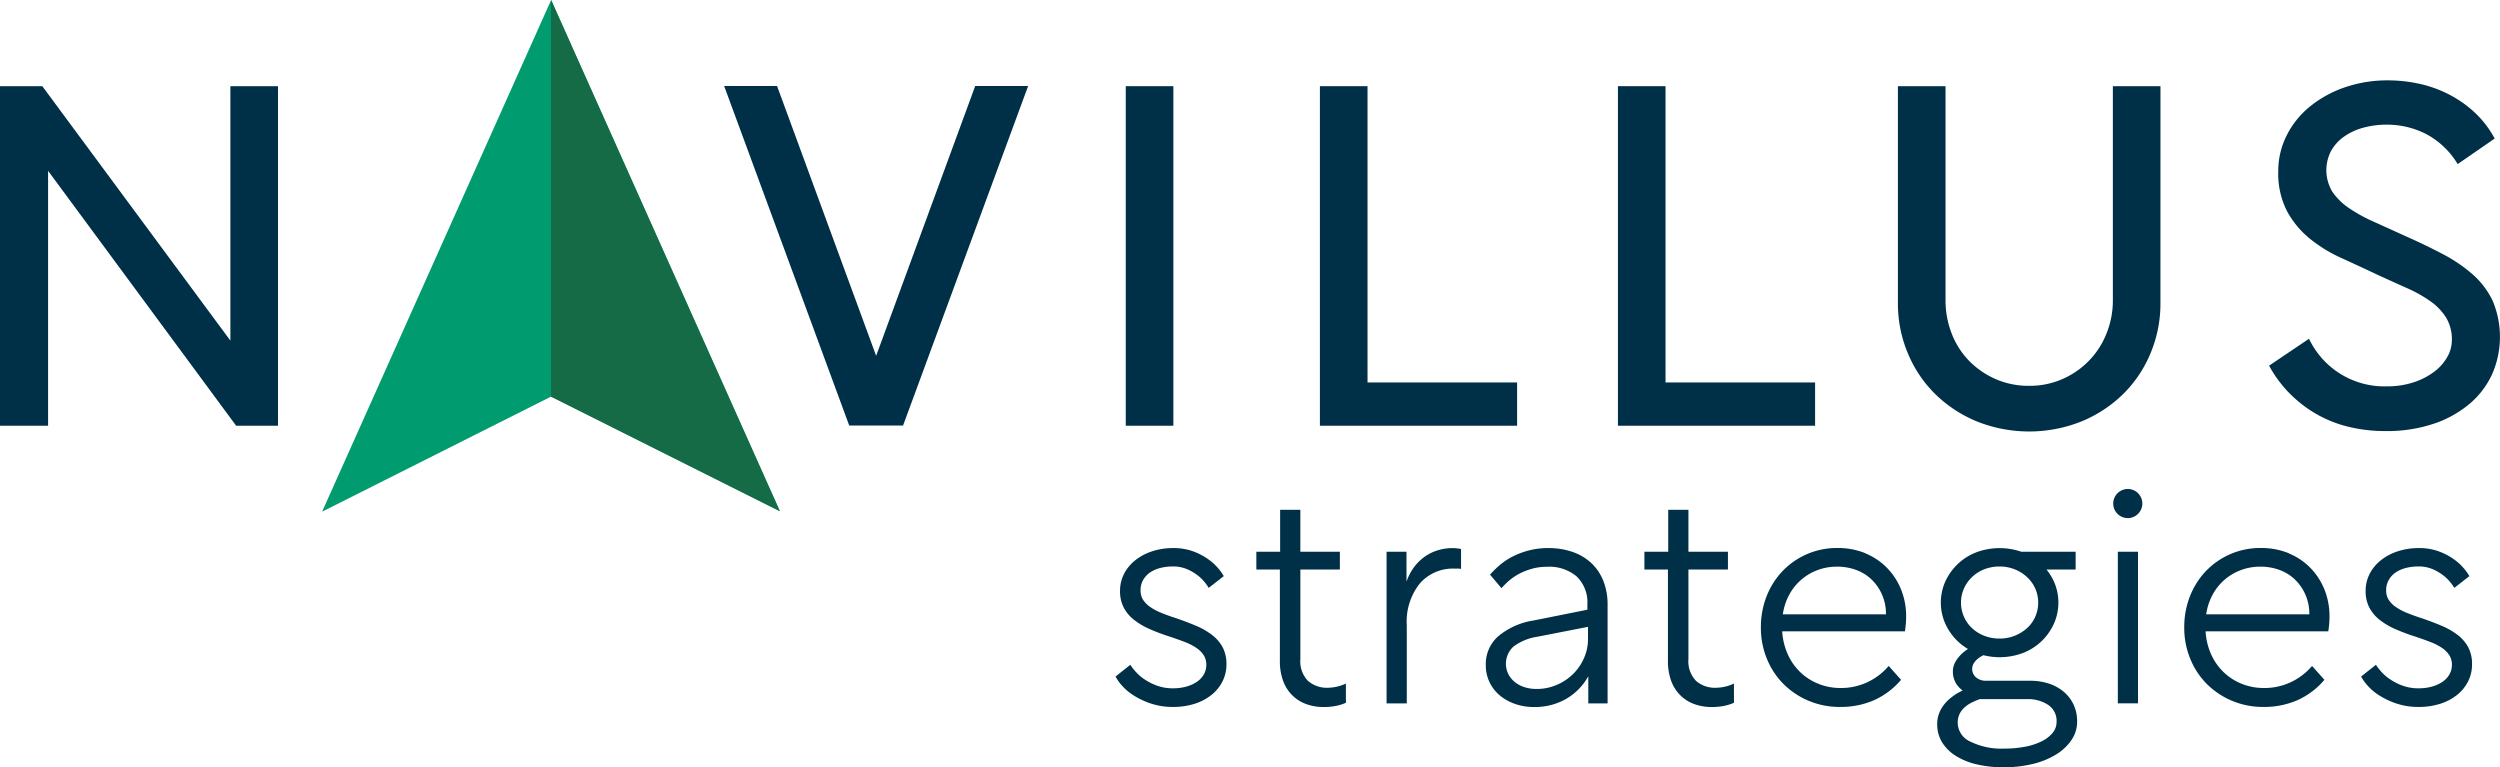
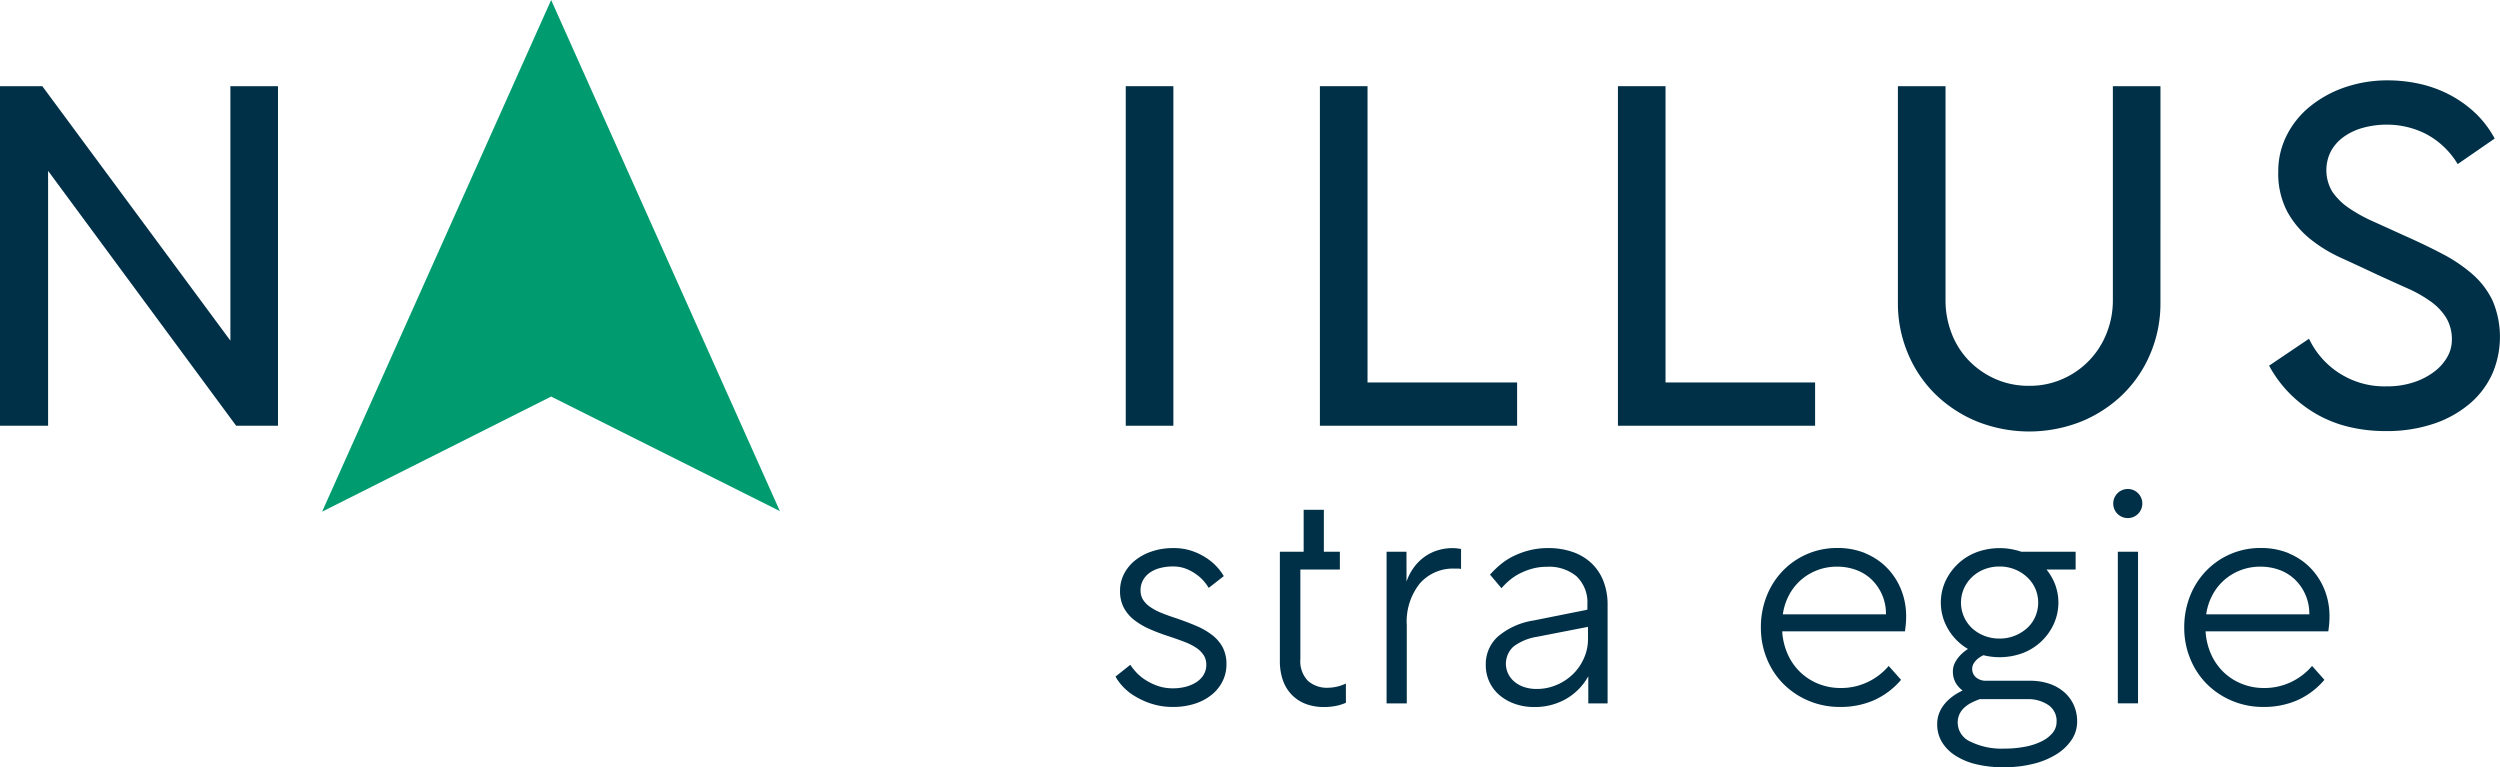
<svg xmlns="http://www.w3.org/2000/svg" id="navillus-logo" width="200.905" height="61.663" viewBox="0 0 200.905 61.663">
  <defs>
    <clipPath id="clip-path">
      <path id="Rectangle_773" data-name="Rectangle 773" fill="none" d="M0 0h200.905v61.663H0z" />
    </clipPath>
  </defs>
  <g id="Group_1206" data-name="Group 1206" clip-path="url(#clip-path)">
    <path id="Path_1051" data-name="Path 1051" d="M228.623 123.429a6.423 6.423 0 01-1.382-.654 4.318 4.318 0 01-.945-.8 3.77 3.77 0 01-.509-.715l1.188-.945a4.824 4.824 0 00.4.521 3.718 3.718 0 00.715.63 4.6 4.6 0 001.018.521 3.7 3.7 0 001.308.218 3.919 3.919 0 001.042-.133 2.907 2.907 0 00.848-.376 1.815 1.815 0 00.57-.594 1.532 1.532 0 00.206-.788 1.407 1.407 0 00-.206-.764 2.1 2.1 0 00-.594-.594 4.614 4.614 0 00-.957-.484q-.57-.219-1.3-.461a15.05 15.05 0 01-1.527-.581 5.745 5.745 0 01-1.224-.727 3.087 3.087 0 01-.824-.981 2.821 2.821 0 01-.3-1.345 2.95 2.95 0 01.328-1.381 3.354 3.354 0 01.908-1.091 4.338 4.338 0 011.357-.714 5.32 5.32 0 011.672-.255 4.574 4.574 0 011.587.255 5.05 5.05 0 011.2.617 4.436 4.436 0 01.824.739 4.211 4.211 0 01.461.642l-1.211.945a4.113 4.113 0 00-.327-.461 3.342 3.342 0 00-.594-.569 3.884 3.884 0 00-.848-.485 2.837 2.837 0 00-1.115-.206 4.047 4.047 0 00-1.006.121 2.573 2.573 0 00-.824.363 1.82 1.82 0 00-.557.606 1.646 1.646 0 00-.206.824 1.4 1.4 0 00.194.751 2.028 2.028 0 00.569.581 4.49 4.49 0 00.909.485q.532.218 1.211.436.848.291 1.587.605a5.782 5.782 0 011.284.739 3.109 3.109 0 01.848.993 2.891 2.891 0 01.3 1.369 2.993 2.993 0 01-.315 1.357 3.269 3.269 0 01-.884 1.09 4.177 4.177 0 01-1.357.715 5.629 5.629 0 01-1.733.254 5.424 5.424 0 01-1.793-.279" transform="translate(-136.141 -66.891)" fill="#003047" />
-     <path id="Path_1052" data-name="Path 1052" d="M261.486 118.695a3.946 3.946 0 01-.824.255 4.965 4.965 0 01-.945.085 4.064 4.064 0 01-1.442-.243 3.1 3.1 0 01-1.115-.715 3.18 3.18 0 01-.727-1.163 4.592 4.592 0 01-.254-1.587v-7.342h-1.89v-1.43h1.911v-3.368h1.624v3.368H261v1.43h-3.174v7.2a2.262 2.262 0 00.606 1.745 2.3 2.3 0 001.623.557 3.466 3.466 0 00.642-.073 3.37 3.37 0 00.787-.266z" transform="translate(-153.326 -62.218)" fill="#003047" />
+     <path id="Path_1052" data-name="Path 1052" d="M261.486 118.695a3.946 3.946 0 01-.824.255 4.965 4.965 0 01-.945.085 4.064 4.064 0 01-1.442-.243 3.1 3.1 0 01-1.115-.715 3.18 3.18 0 01-.727-1.163 4.592 4.592 0 01-.254-1.587v-7.342v-1.43h1.911v-3.368h1.624v3.368H261v1.43h-3.174v7.2a2.262 2.262 0 00.606 1.745 2.3 2.3 0 001.623.557 3.466 3.466 0 00.642-.073 3.37 3.37 0 00.787-.266z" transform="translate(-153.326 -62.218)" fill="#003047" />
    <path id="Path_1053" data-name="Path 1053" d="M282.253 113.628a4.366 4.366 0 01.618-1.175 3.827 3.827 0 01.86-.836 3.64 3.64 0 011.054-.509 4.106 4.106 0 011.175-.17 2.884 2.884 0 01.376.024c.121.016.222.033.3.048v1.6a1.352 1.352 0 00-.266-.025h-.267a3.531 3.531 0 00-2.774 1.187 4.906 4.906 0 00-1.054 3.368v6.276h-1.624v-12.187h1.6z" transform="translate(-169.223 -66.891)" fill="#003047" />
    <path id="Path_1054" data-name="Path 1054" d="M308.051 113.227a3.434 3.434 0 00-2.423-.787 4.318 4.318 0 00-1.14.145 5.375 5.375 0 00-.993.376 4.286 4.286 0 00-.836.545 5.7 5.7 0 00-.667.654l-.92-1.09a7.78 7.78 0 01.823-.8 5.284 5.284 0 011.042-.679 6.537 6.537 0 011.284-.473 6.105 6.105 0 011.527-.182 5.87 5.87 0 011.975.315 4.239 4.239 0 011.5.9 3.944 3.944 0 01.957 1.43 5.117 5.117 0 01.339 1.914v7.924h-1.551v-2.181a4.749 4.749 0 01-1.781 1.817 5.045 5.045 0 01-2.581.654 4.558 4.558 0 01-1.539-.255 3.851 3.851 0 01-1.236-.7 3.13 3.13 0 01-1.1-2.435 2.97 2.97 0 01.993-2.29 5.779 5.779 0 012.835-1.272l4.337-.872v-.436a2.877 2.877 0 00-.848-2.217m-1.587 8.687a4.293 4.293 0 001.308-.885 4.069 4.069 0 00.86-1.272 3.691 3.691 0 00.315-1.478v-1.018l-4.1.8a4.223 4.223 0 00-1.89.787 1.866 1.866 0 00-.412 2.205 2 2 0 00.521.642 2.369 2.369 0 00.775.412 3.167 3.167 0 00.981.145 3.986 3.986 0 001.636-.339" transform="translate(-181.33 -66.891)" fill="#003047" />
-     <path id="Path_1055" data-name="Path 1055" d="M340.031 118.695a3.947 3.947 0 01-.824.255 4.966 4.966 0 01-.945.085 4.063 4.063 0 01-1.442-.243 3.1 3.1 0 01-1.115-.715 3.18 3.18 0 01-.727-1.163 4.591 4.591 0 01-.254-1.587v-7.342h-1.89v-1.43h1.914v-3.368h1.624v3.368h3.174v1.43h-3.174v7.2a2.262 2.262 0 00.606 1.745 2.3 2.3 0 001.623.557 3.465 3.465 0 00.642-.073 3.371 3.371 0 00.787-.266z" transform="translate(-200.686 -62.218)" fill="#003047" />
    <path id="Path_1056" data-name="Path 1056" d="M364.8 111.362a5.158 5.158 0 011.745 1.175 5.36 5.36 0 011.127 1.745 5.716 5.716 0 01.4 2.156q0 .291-.024.582t-.073.605h-9.862a5.293 5.293 0 00.46 1.878 4.6 4.6 0 001.018 1.43 4.542 4.542 0 001.454.92 4.744 4.744 0 001.769.327 4.953 4.953 0 002.157-.472 5.058 5.058 0 001.7-1.3l.993 1.115a6.164 6.164 0 01-2.193 1.647 6.7 6.7 0 01-2.7.533 6.411 6.411 0 01-2.544-.5 6.314 6.314 0 01-2.011-1.345 6.12 6.12 0 01-1.333-2.024 6.508 6.508 0 01-.484-2.508 6.777 6.777 0 01.46-2.52 6.175 6.175 0 011.284-2.023 6.025 6.025 0 014.41-1.854 5.809 5.809 0 012.253.424m-3.864 1.357a4.25 4.25 0 00-2.278 2 4.654 4.654 0 00-.5 1.55h8.287v-.1a3.8 3.8 0 00-1.2-2.738 3.555 3.555 0 00-1.224-.739 4.39 4.39 0 00-1.5-.254 4.457 4.457 0 00-1.587.279" transform="translate(-214.891 -66.891)" fill="#003047" />
    <path id="Path_1057" data-name="Path 1057" d="M395.511 123.078a5.893 5.893 0 00-.655.279 2.528 2.528 0 00-.569.388 1.7 1.7 0 00-.4.533 1.637 1.637 0 00-.145.715 1.679 1.679 0 001.03 1.5 5.607 5.607 0 002.678.557 8.789 8.789 0 001.745-.158 5.059 5.059 0 001.333-.448 2.6 2.6 0 00.86-.679 1.385 1.385 0 00.3-.872 1.534 1.534 0 00-.679-1.357 2.912 2.912 0 00-1.672-.461h-3.828l-.921-.436a2.156 2.156 0 01-.933-.751 1.849 1.849 0 01-.3-1.042 1.522 1.522 0 01.181-.727 2.679 2.679 0 01.473-.63 3.426 3.426 0 01.679-.521 4.848 4.848 0 01.775-.375l.848.751a4.939 4.939 0 00-.461.182 2.3 2.3 0 00-.448.266 1.566 1.566 0 00-.351.376.884.884 0 00.17 1.163 1.192 1.192 0 00.8.266h3.514a4.85 4.85 0 011.539.23 3.549 3.549 0 011.2.666 3.026 3.026 0 01.788 1.042 3.161 3.161 0 01.278 1.332 2.621 2.621 0 01-.436 1.466 3.988 3.988 0 01-1.211 1.163 6.373 6.373 0 01-1.866.775 9.7 9.7 0 01-2.4.279 9.173 9.173 0 01-2.193-.242 5.446 5.446 0 01-1.685-.7 3.384 3.384 0 01-1.078-1.09 2.739 2.739 0 01-.376-1.43 2.376 2.376 0 01.23-1.054 2.943 2.943 0 01.606-.836 4.125 4.125 0 01.848-.63 5.6 5.6 0 01.981-.436zm3.477-11.8a4.526 4.526 0 011.49.945 4.6 4.6 0 01.993 1.393 4.166 4.166 0 010 3.4 4.5 4.5 0 01-2.483 2.35 5.37 5.37 0 01-3.756 0 4.5 4.5 0 01-2.484-2.35 4.17 4.17 0 010-3.4 4.587 4.587 0 01.993-1.393 4.512 4.512 0 011.49-.945 5.37 5.37 0 013.756 0m-3.126 1.369a3.018 3.018 0 00-.981.63 2.908 2.908 0 00-.642.921 2.822 2.822 0 00.642 3.162 3.117 3.117 0 00.981.617 3.285 3.285 0 001.247.23 3.222 3.222 0 001.224-.23 3.278 3.278 0 00.993-.617 2.671 2.671 0 00.655-.921 2.842 2.842 0 000-2.241 2.841 2.841 0 00-.655-.921 3.169 3.169 0 00-.993-.63 3.245 3.245 0 00-1.224-.23 3.308 3.308 0 00-1.247.23m2.1-1.417h5.258v1.43h-3.15z" transform="translate(-236.417 -66.891)" fill="#003047" />
    <path id="Path_1058" data-name="Path 1058" d="M429.7 99.328a1.169 1.169 0 11-.836-.352 1.143 1.143 0 01.836.352m-1.636 4.688h1.623V116.2h-1.623z" transform="translate(-257.871 -59.679)" fill="#003047" />
    <path id="Path_1059" data-name="Path 1059" d="M450.487 111.362a5.158 5.158 0 011.745 1.175 5.36 5.36 0 011.127 1.745 5.716 5.716 0 01.4 2.156q0 .291-.024.582t-.073.605H443.8a5.293 5.293 0 00.46 1.878 4.6 4.6 0 001.018 1.43 4.541 4.541 0 001.454.92 4.744 4.744 0 001.769.327 4.953 4.953 0 002.157-.472 5.058 5.058 0 001.7-1.3l.993 1.115a6.164 6.164 0 01-2.193 1.647 6.7 6.7 0 01-2.7.533 6.411 6.411 0 01-2.544-.5 6.314 6.314 0 01-2.011-1.345 6.12 6.12 0 01-1.333-2.024 6.507 6.507 0 01-.484-2.508 6.777 6.777 0 01.46-2.52 6.175 6.175 0 011.284-2.023 6.025 6.025 0 014.41-1.854 5.809 5.809 0 012.253.424m-3.864 1.357a4.25 4.25 0 00-2.278 2 4.654 4.654 0 00-.5 1.55h8.287v-.1a3.8 3.8 0 00-1.2-2.738 3.555 3.555 0 00-1.224-.739 4.39 4.39 0 00-1.5-.254 4.457 4.457 0 00-1.587.279" transform="translate(-266.556 -66.891)" fill="#003047" />
-     <path id="Path_1060" data-name="Path 1060" d="M480.737 123.429a6.424 6.424 0 01-1.382-.654 4.318 4.318 0 01-.945-.8 3.769 3.769 0 01-.509-.715l1.188-.945a4.834 4.834 0 00.4.521 3.719 3.719 0 00.715.63 4.6 4.6 0 001.018.521 3.7 3.7 0 001.308.218 3.919 3.919 0 001.042-.133 2.907 2.907 0 00.848-.376 1.815 1.815 0 00.57-.594 1.531 1.531 0 00.206-.788 1.407 1.407 0 00-.206-.764 2.1 2.1 0 00-.594-.594 4.615 4.615 0 00-.957-.484q-.57-.219-1.3-.461a15.05 15.05 0 01-1.527-.581 5.746 5.746 0 01-1.224-.727 3.086 3.086 0 01-.824-.981 2.821 2.821 0 01-.3-1.345 2.95 2.95 0 01.328-1.381 3.354 3.354 0 01.908-1.091 4.338 4.338 0 011.357-.714 5.32 5.32 0 011.672-.255 4.574 4.574 0 011.587.255 5.05 5.05 0 011.2.617 4.436 4.436 0 01.824.739 4.18 4.18 0 01.46.642l-1.211.945a4.112 4.112 0 00-.327-.461 3.344 3.344 0 00-.594-.569 3.884 3.884 0 00-.848-.485 2.837 2.837 0 00-1.115-.206 4.047 4.047 0 00-1.006.121 2.574 2.574 0 00-.824.363 1.82 1.82 0 00-.557.606 1.646 1.646 0 00-.206.824 1.4 1.4 0 00.194.751 2.028 2.028 0 00.569.581 4.49 4.49 0 00.909.485q.532.218 1.211.436.848.291 1.587.605a5.782 5.782 0 011.284.739 3.109 3.109 0 01.848.993 2.891 2.891 0 01.3 1.369 2.993 2.993 0 01-.315 1.357 3.269 3.269 0 01-.884 1.09 4.177 4.177 0 01-1.357.715 5.627 5.627 0 01-1.733.254 5.424 5.424 0 01-1.793-.279" transform="translate(-288.156 -66.891)" fill="#003047" />
    <path id="Path_1061" data-name="Path 1061" d="M22.34 17.444v27.288h-3.362L3.865 24.247v20.485H0V17.444h3.4l15.114 20.447V17.444z" transform="translate(0 -10.518)" fill="#003047" />
    <path id="Rectangle_772" data-name="Rectangle 772" transform="translate(90.468 6.926)" fill="#003047" d="M0 0h3.827v27.287H0z" />
    <path id="Path_1062" data-name="Path 1062" d="M267.152 17.444h3.827v23.809H283v3.478h-15.848z" transform="translate(-161.082 -10.518)" fill="#003047" />
    <path id="Path_1063" data-name="Path 1063" d="M327.475 17.444h3.825v23.809h12.02v3.478h-15.845z" transform="translate(-197.455 -10.518)" fill="#003047" />
    <path id="Path_1064" data-name="Path 1064" d="M405.234 34.876a10.313 10.313 0 01-.793 4.02 9.957 9.957 0 01-2.2 3.285 10.5 10.5 0 01-3.343 2.2 11.342 11.342 0 01-8.426 0 10.491 10.491 0 01-3.343-2.2 9.94 9.94 0 01-2.2-3.285 10.305 10.305 0 01-.793-4.02V17.444h3.827v17.2a7.3 7.3 0 00.483 2.647 6.464 6.464 0 001.372 2.184 6.785 6.785 0 002.126 1.488 6.571 6.571 0 002.744.56 6.478 6.478 0 002.705-.56 6.64 6.64 0 003.517-3.672 7.066 7.066 0 00.5-2.647v-17.2h3.826z" transform="translate(-231.616 -10.518)" fill="#003047" />
    <path id="Path_1065" data-name="Path 1065" d="M471.825 20.547a6.942 6.942 0 00-3.034-.715 7.112 7.112 0 00-2.029.27 4.8 4.8 0 00-1.546.754A3.452 3.452 0 00464.23 22a3.362 3.362 0 00.135 3.228 5.019 5.019 0 001.314 1.295 12.3 12.3 0 001.991 1.1q1.16.522 2.512 1.14 1.661.735 3.053 1.469a12.234 12.234 0 012.416 1.643 6.625 6.625 0 011.6 2.126 7.464 7.464 0 01-.019 5.817 6.847 6.847 0 01-1.759 2.377 8.79 8.79 0 01-2.88 1.643 11.82 11.82 0 01-4 .618 12.441 12.441 0 01-2.86-.328 9.806 9.806 0 01-2.589-1.005 10.069 10.069 0 01-2.184-1.662 9.84 9.84 0 01-1.681-2.261l3.208-2.164a6.7 6.7 0 006.222 3.826 6.826 6.826 0 002.2-.329 5.641 5.641 0 001.643-.85A3.9 3.9 0 00473.6 38.5a2.743 2.743 0 00.367-1.353 3.376 3.376 0 00-.444-1.778 4.581 4.581 0 00-1.237-1.314 10.549 10.549 0 00-1.913-1.082q-1.121-.5-2.474-1.121-1.391-.657-2.8-1.3a11.528 11.528 0 01-2.532-1.546 7.4 7.4 0 01-1.836-2.2 6.6 6.6 0 01-.715-3.228 6.34 6.34 0 01.657-2.841 7.075 7.075 0 011.836-2.319 9.086 9.086 0 012.8-1.566 10.506 10.506 0 013.556-.58 11.766 11.766 0 012.377.251 9.861 9.861 0 012.358.812 9.291 9.291 0 012.126 1.449 8.12 8.12 0 011.682 2.165L474.434 23a6.546 6.546 0 00-2.609-2.454" transform="translate(-276.93 -9.814)" fill="#003047" />
-     <path id="Path_1066" data-name="Path 1066" d="M146.571 17.4h4.252l7.962 21.683 7.962-21.683H171l-10.05 27.283h-4.329z" transform="translate(-88.377 -10.489)" fill="#003047" />
    <path id="Path_1067" data-name="Path 1067" d="M83.607 31.868L65.2 41.12 83.607 0l18.382 41.074z" transform="translate(-39.316)" fill="#009c6f" />
-     <path id="Path_1068" data-name="Path 1068" d="M111.527.057v31.849l.011-.005 18.381 9.207L111.538.033z" transform="translate(-67.247 -.02)" fill="#156b46" />
  </g>
</svg>